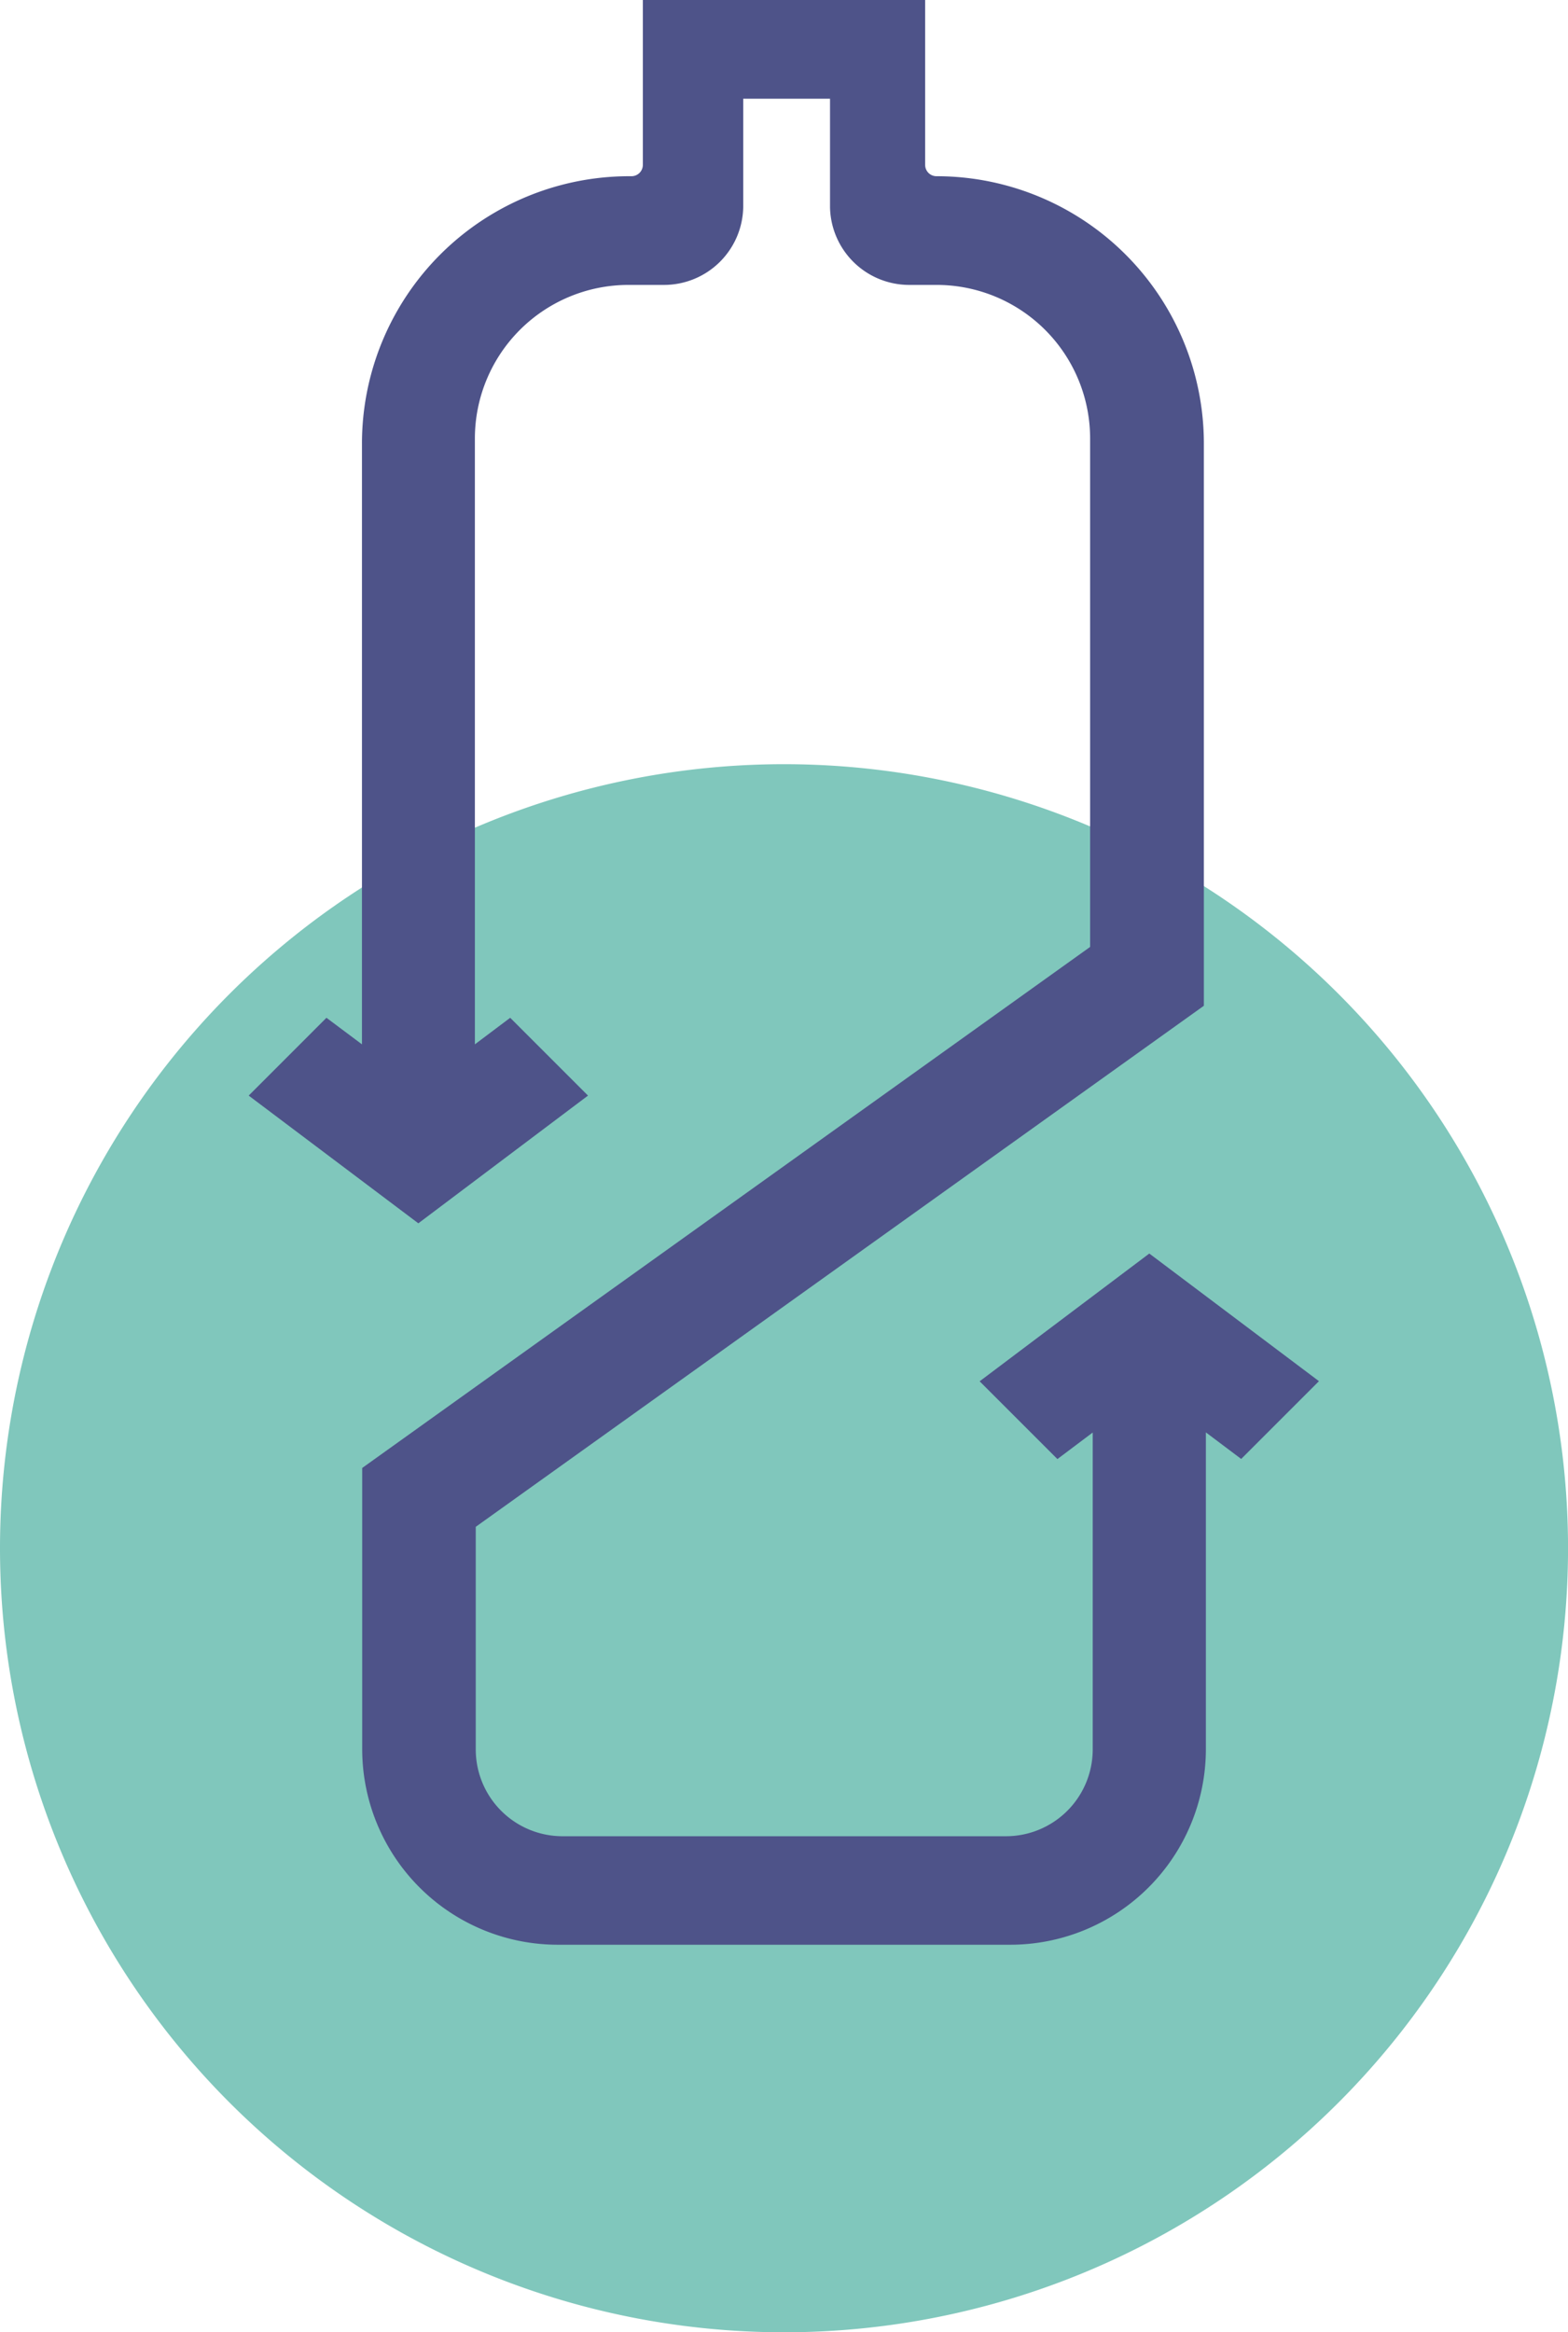
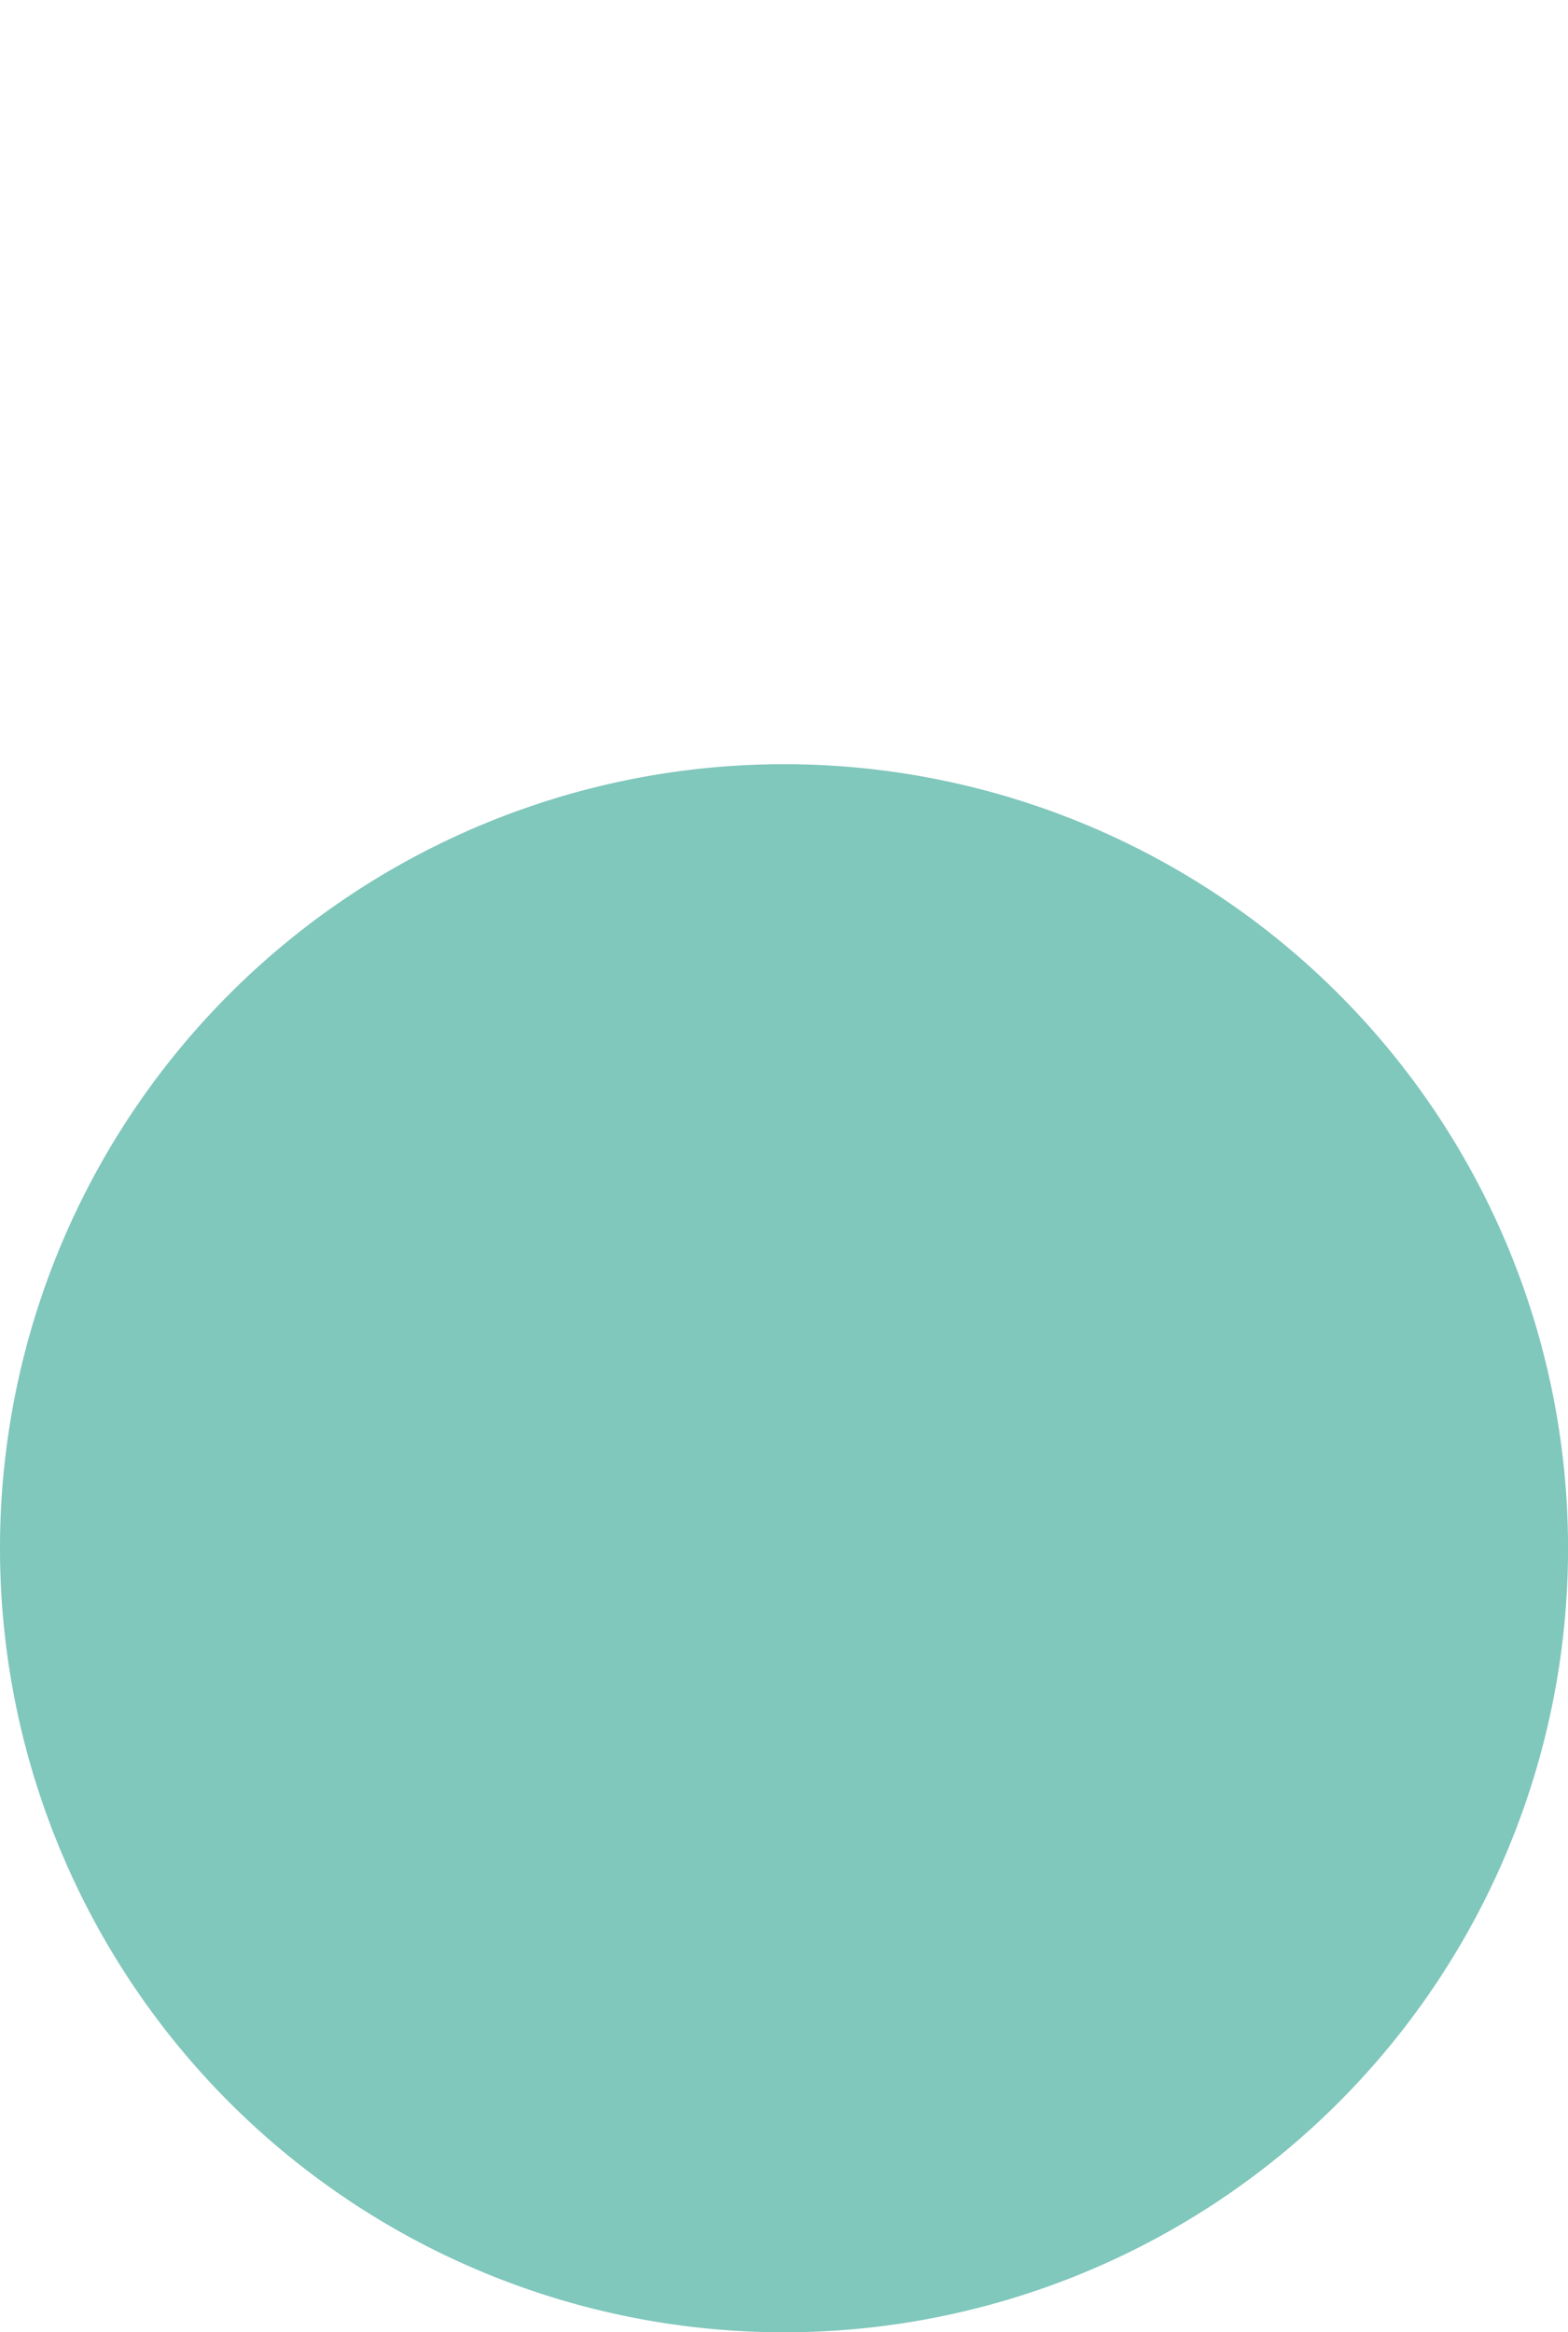
<svg xmlns="http://www.w3.org/2000/svg" width="39.741" height="59.11">
  <g data-name="Group 1482">
    <path data-name="Path 104" d="M683.932 2125.746a19.871 19.871 0 1 1 19.871 19.87 19.87 19.87 0 0 1-19.871-19.87" transform="translate(-683.932 -2086.506)" style="fill:#80c7bc" />
-     <path data-name="Path 107" d="m714.5 2113.856-4.3 3.238 1.971 1.971.895-.673v8.032a2.2 2.2 0 0 1-2.194 2.2h-11.243a2.2 2.2 0 0 1-2.2-2.2v-5.642l18.421-13.182.033-.024v-14.247a6.776 6.776 0 0 0-6.777-6.777.287.287 0 0 1-.287-.288v-4.178h-7.155v4.178a.288.288 0 0 1-.288.288h-.054a6.776 6.776 0 0 0-6.777 6.777v15.225l-.9-.673-1.971 1.972 4.3 3.237 4.3-3.237-1.972-1.972-.895.673V2093.2a3.893 3.893 0 0 1 3.893-3.893h.9a2.008 2.008 0 0 0 2.008-1.964v-2.755h2.2v2.755a2.008 2.008 0 0 0 2.007 1.964h.686A3.892 3.892 0 0 1 713 2093.2v12.885l-18.416 13.182-.033.024v7.13a4.96 4.96 0 0 0 4.952 4.953h11.478a4.96 4.96 0 0 0 4.953-4.953v-8.032l.895.673 1.971-1.971z" transform="translate(-685.371 -2082.086)" style="fill:#4e5389" />
  </g>
</svg>